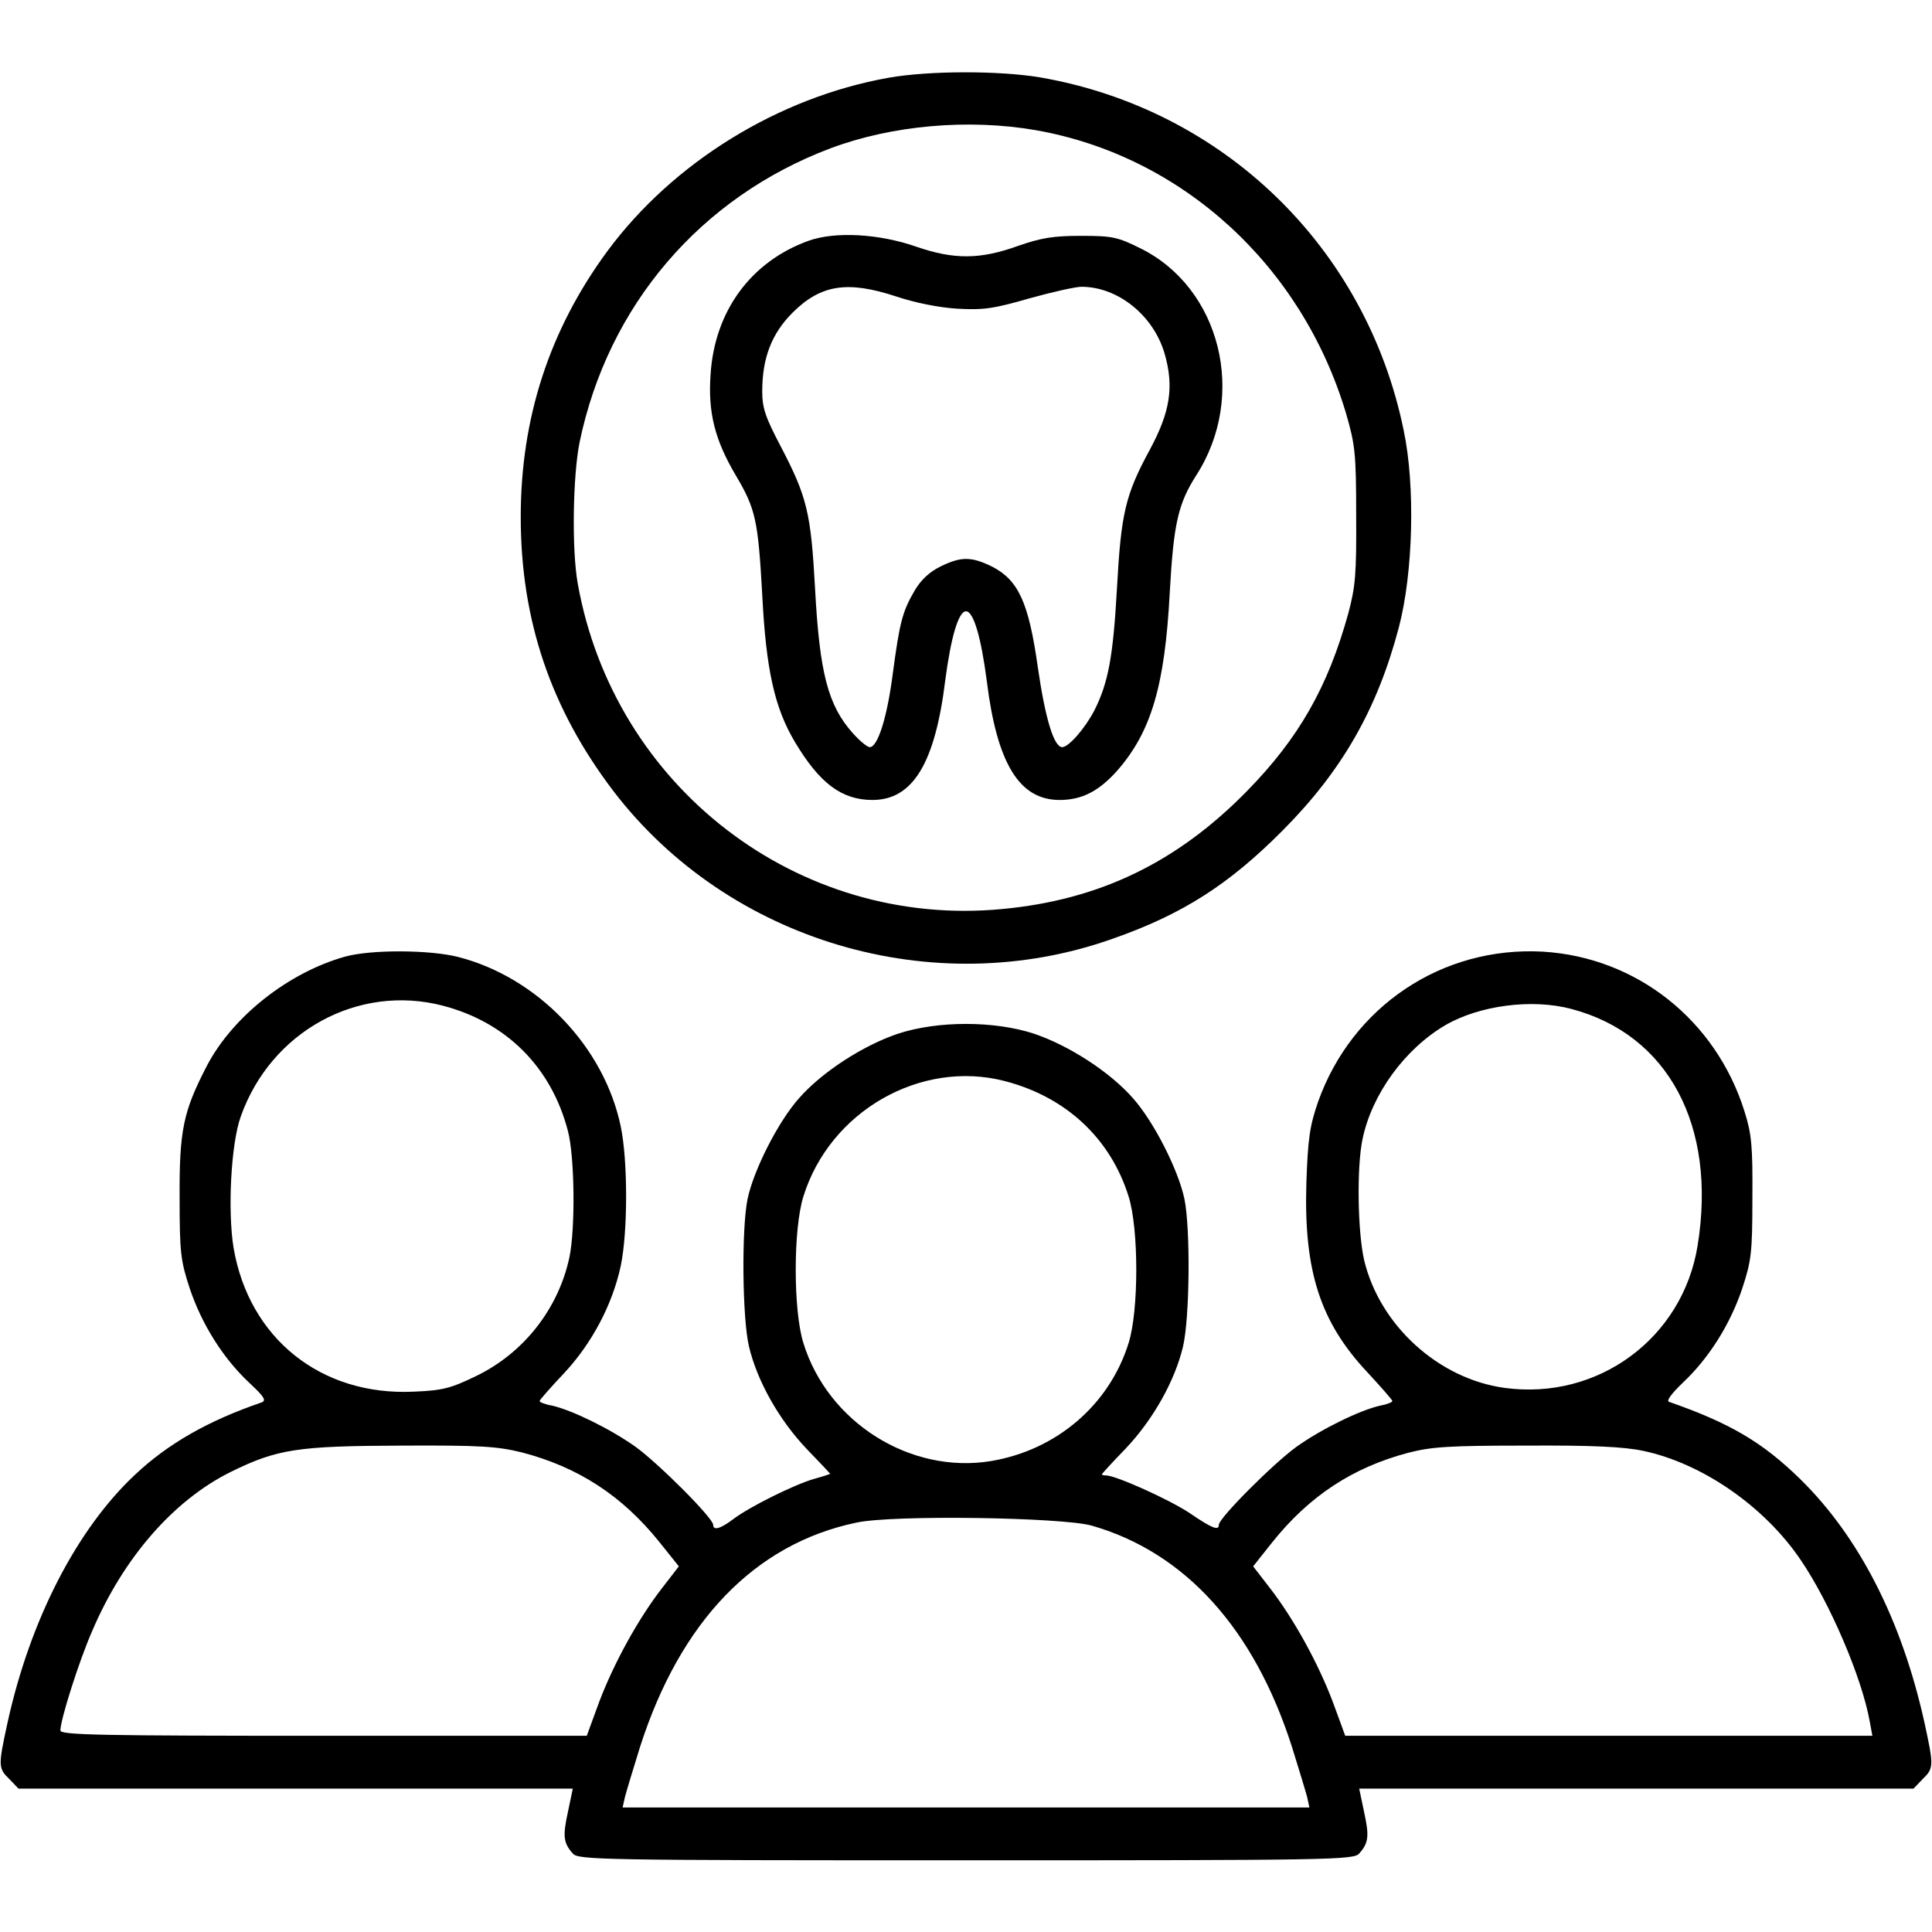
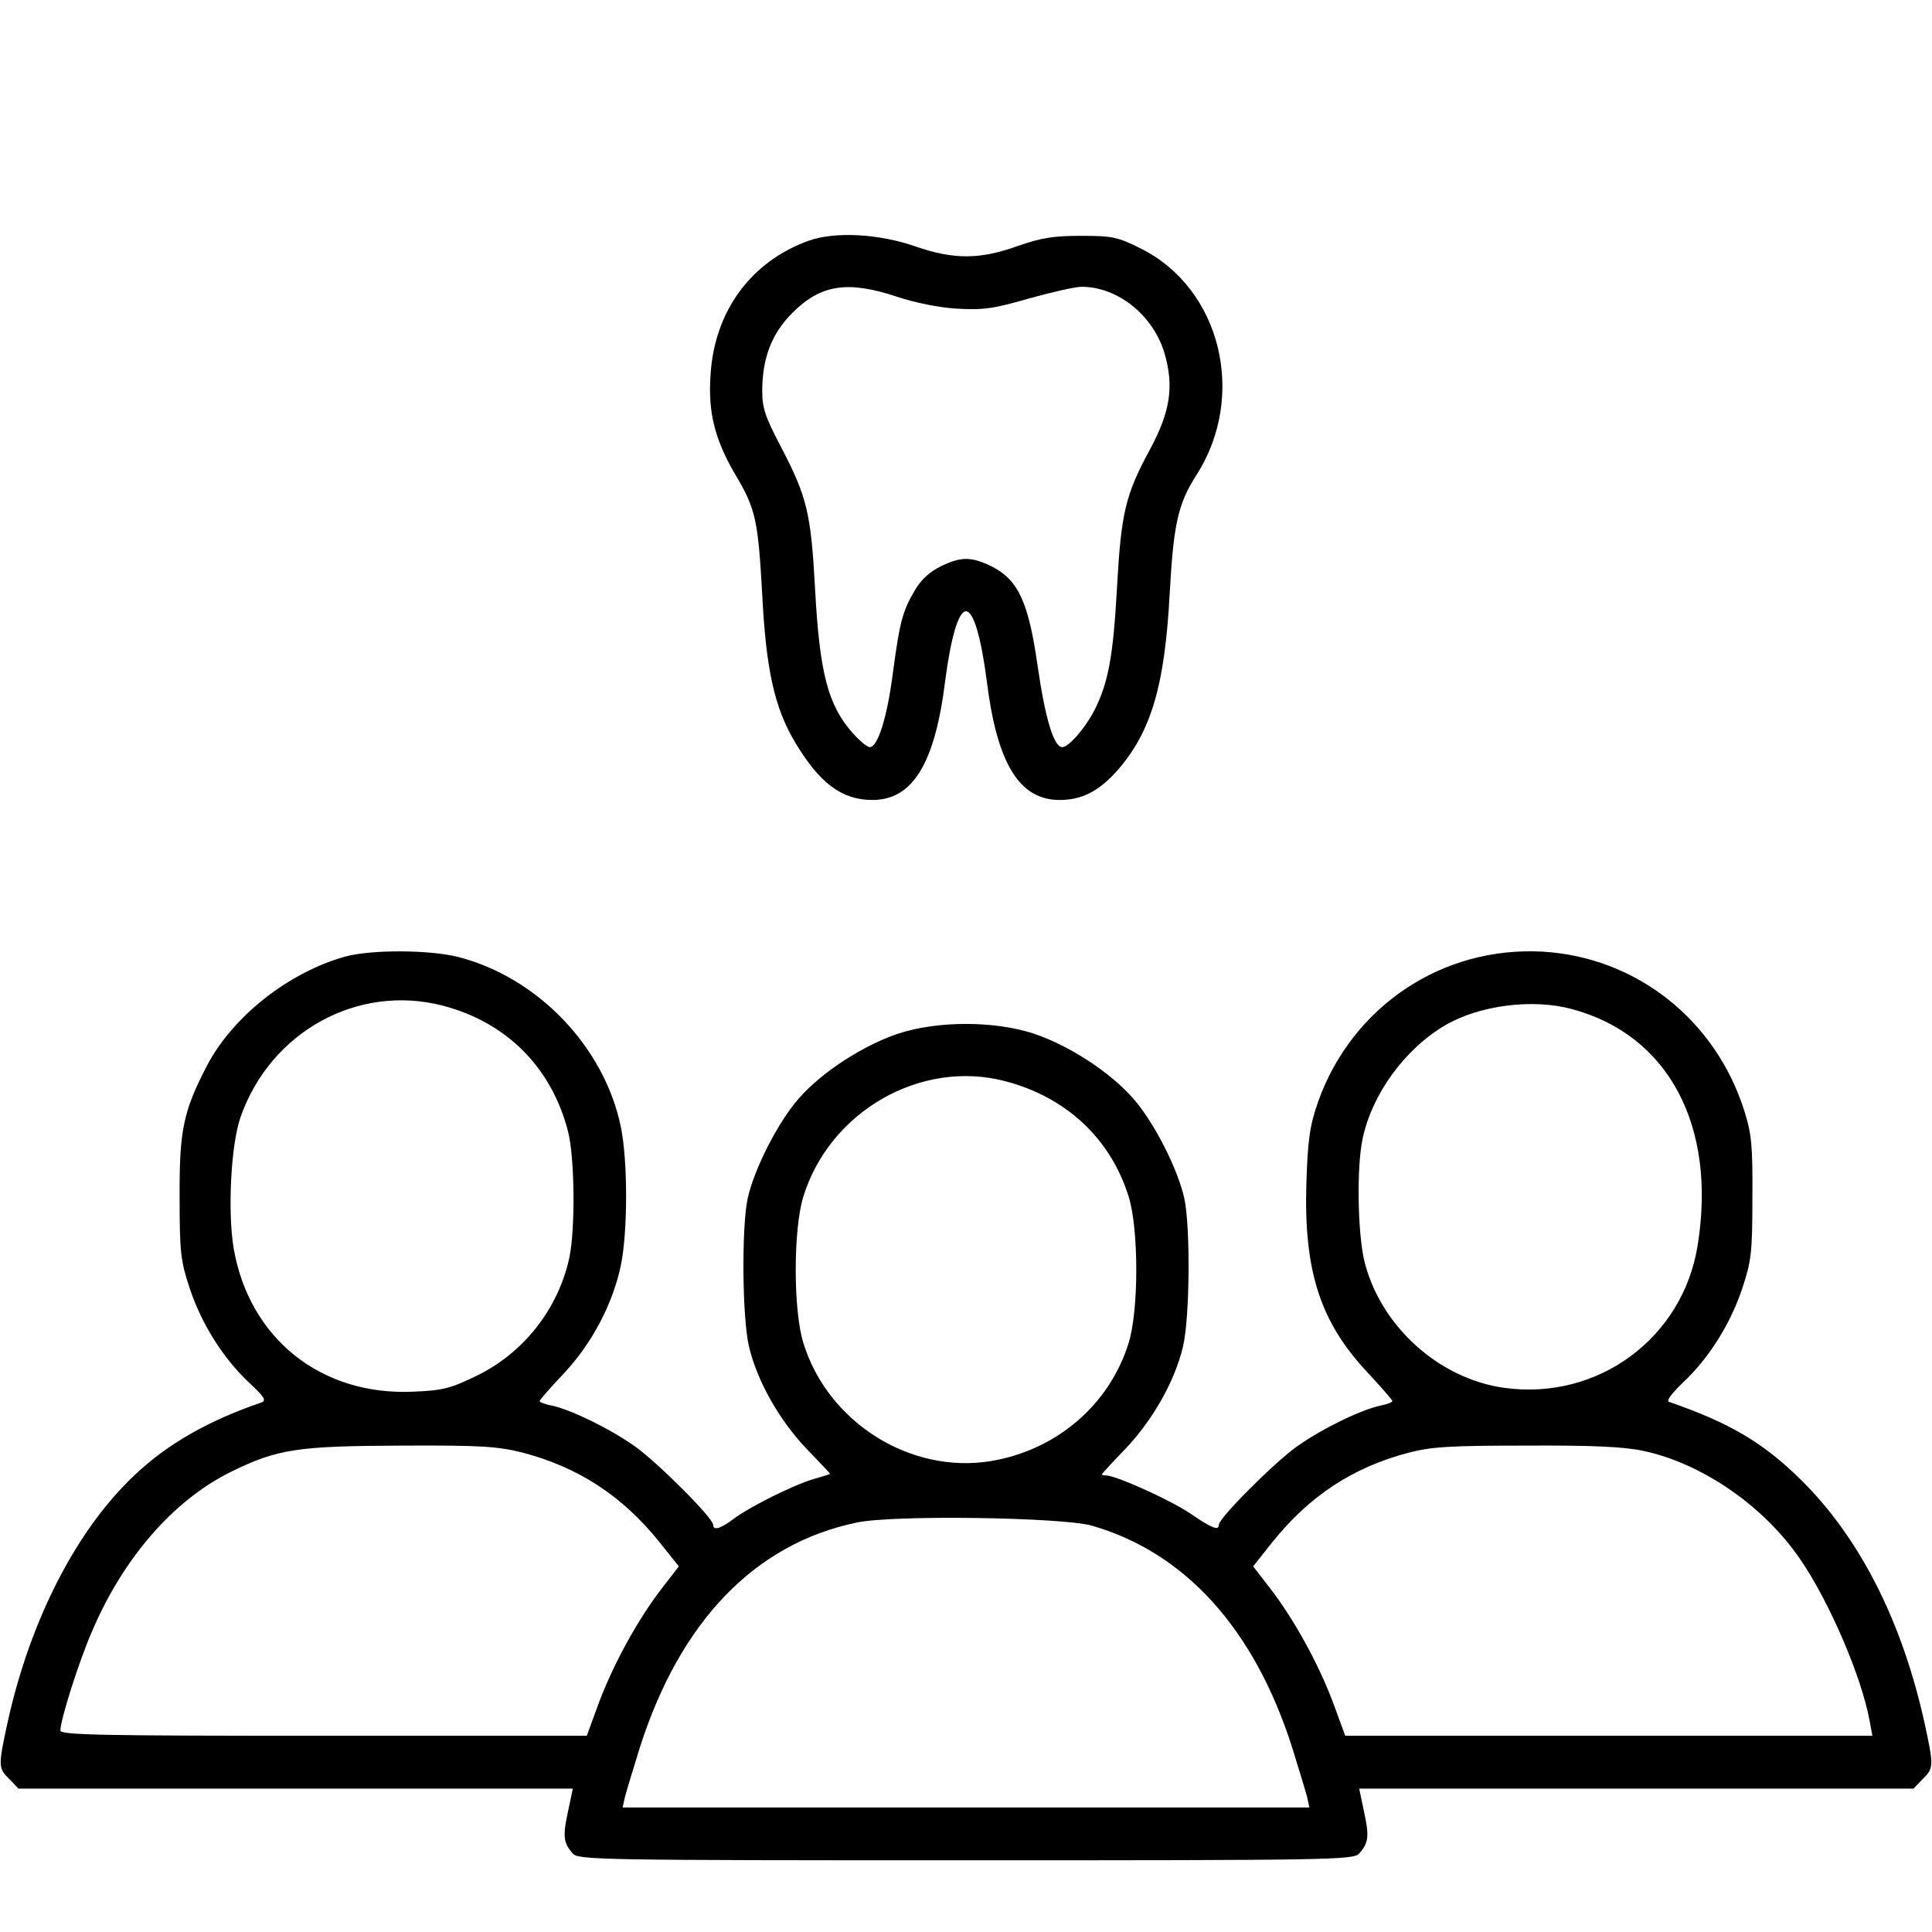
<svg xmlns="http://www.w3.org/2000/svg" version="1.0" width="512pt" height="512pt" viewBox="0 0 512 512" preserveAspectRatio="xMidYMid meet">
  <g transform="translate(0,512) scale(0.1,-0.1)" fill="#000000" stroke="none">
-     <path d="M2355 4914 c-292 -52 -571 -224 -745 -459 -154 -209 -230 -443 -230 -705 0 -274 80 -509 246 -727 305 -398 848 -559 1322 -391 186 65 309 144 452 288 157 158 250 321 307 537 38 144 44 375 13 522 -99 485 -478 852 -964 936 -108 18 -293 18 -401 -1z m390 -139 c387 -68 705 -358 822 -750 24 -83 27 -105 27 -270 1 -157 -2 -190 -21 -261 -54 -195 -131 -330 -268 -470 -186 -190 -392 -289 -649 -313 -541 -52 -1029 323 -1125 863 -16 89 -13 285 5 374 75 362 320 649 665 779 163 61 365 79 544 48z" />
    <path d="M2143 4482 c-153 -55 -250 -187 -260 -356 -7 -100 12 -173 67 -266 53 -89 59 -120 70 -316 10 -199 33 -301 87 -391 65 -109 124 -153 205 -153 107 0 166 97 193 317 15 114 35 183 55 183 20 0 40 -69 55 -184 27 -219 86 -316 193 -316 59 0 104 23 153 78 90 103 126 225 139 472 10 181 22 235 70 310 136 211 65 497 -148 602 -60 30 -75 33 -157 33 -73 0 -105 -5 -168 -27 -100 -36 -169 -36 -268 -2 -100 35 -216 41 -286 16z m233 -148 c48 -16 111 -29 160 -32 71 -4 97 0 191 27 61 17 123 31 139 31 96 0 190 -75 220 -176 26 -89 15 -156 -39 -256 -65 -120 -76 -168 -87 -368 -10 -180 -23 -250 -60 -323 -25 -48 -68 -97 -85 -97 -22 0 -45 75 -65 214 -24 169 -51 228 -120 264 -55 27 -82 28 -137 1 -29 -14 -52 -35 -69 -64 -33 -56 -40 -86 -58 -220 -15 -117 -40 -195 -61 -195 -7 0 -27 17 -45 37 -66 74 -88 160 -100 383 -11 201 -21 243 -91 377 -41 78 -49 102 -49 146 0 88 25 153 80 208 75 75 146 86 276 43z" />
    <path d="M915 2585 c-150 -42 -298 -158 -367 -290 -62 -120 -73 -169 -72 -350 0 -146 3 -167 27 -240 32 -95 88 -184 157 -249 41 -38 47 -48 32 -53 -140 -48 -247 -109 -334 -191 -154 -144 -278 -384 -338 -657 -25 -115 -25 -121 5 -150 l24 -25 734 0 735 0 -13 -62 c-14 -64 -12 -82 13 -110 14 -17 76 -18 1042 -18 966 0 1028 1 1042 18 25 28 27 46 13 110 l-13 62 735 0 734 0 24 25 c30 29 30 35 5 150 -60 271 -173 492 -329 645 -100 98 -187 149 -348 205 -8 3 8 23 37 51 69 65 125 154 157 249 24 73 27 94 27 240 1 138 -2 170 -21 230 -76 242 -286 408 -534 423 -267 15 -506 -145 -596 -398 -22 -64 -27 -97 -31 -216 -7 -233 37 -368 162 -501 36 -39 66 -73 66 -76 0 -3 -15 -9 -32 -12 -54 -12 -156 -62 -222 -109 -61 -44 -206 -189 -206 -207 0 -16 -17 -10 -77 31 -54 36 -196 100 -222 100 -6 0 -11 1 -11 3 0 1 28 32 63 68 72 76 130 178 152 270 18 76 20 312 4 391 -16 77 -81 205 -136 267 -61 70 -171 141 -264 172 -105 34 -253 34 -358 0 -93 -31 -203 -102 -264 -172 -55 -62 -120 -190 -136 -267 -16 -79 -14 -315 4 -391 22 -92 80 -194 152 -270 35 -36 63 -66 63 -67 0 0 -19 -7 -42 -13 -55 -16 -173 -75 -215 -107 -33 -25 -53 -31 -53 -15 0 18 -145 163 -206 207 -66 47 -168 97 -221 109 -18 3 -33 9 -33 12 0 3 29 36 64 73 75 80 129 183 151 285 19 90 19 280 0 370 -44 211 -220 395 -431 449 -75 19 -229 20 -299 1z m258 -130 c169 -44 288 -163 332 -332 18 -68 20 -258 4 -335 -29 -136 -121 -254 -248 -315 -66 -32 -88 -38 -164 -41 -246 -12 -437 141 -478 381 -16 98 -7 276 19 348 80 226 311 352 535 294z m2992 -9 c256 -68 385 -309 334 -626 -39 -246 -264 -412 -512 -378 -175 24 -331 166 -372 339 -17 75 -20 246 -4 321 25 119 112 238 219 301 91 53 231 71 335 43z m-1502 -191 c162 -42 280 -152 328 -306 27 -86 27 -302 0 -388 -51 -164 -191 -284 -365 -313 -213 -35 -432 102 -497 313 -27 86 -27 302 0 388 70 226 311 364 534 306z m-1280 -984 c149 -39 265 -114 364 -237 l52 -65 -44 -57 c-63 -81 -128 -199 -167 -302 l-33 -90 -697 0 c-589 0 -698 2 -698 14 0 28 49 183 84 263 83 195 216 347 367 422 124 61 176 69 455 70 208 1 251 -2 317 -18z m2972 4 c156 -33 321 -147 417 -289 77 -113 162 -311 183 -428 l7 -38 -698 0 -699 0 -33 90 c-39 103 -104 221 -167 302 l-44 57 50 63 c99 124 214 199 361 238 62 16 109 19 313 19 173 1 259 -3 310 -14z m-1462 -198 c248 -71 431 -274 531 -587 18 -58 36 -117 40 -132 l6 -28 -910 0 -910 0 6 27 c4 16 22 75 40 133 107 334 305 539 574 595 97 21 544 14 623 -8z" />
  </g>
</svg>